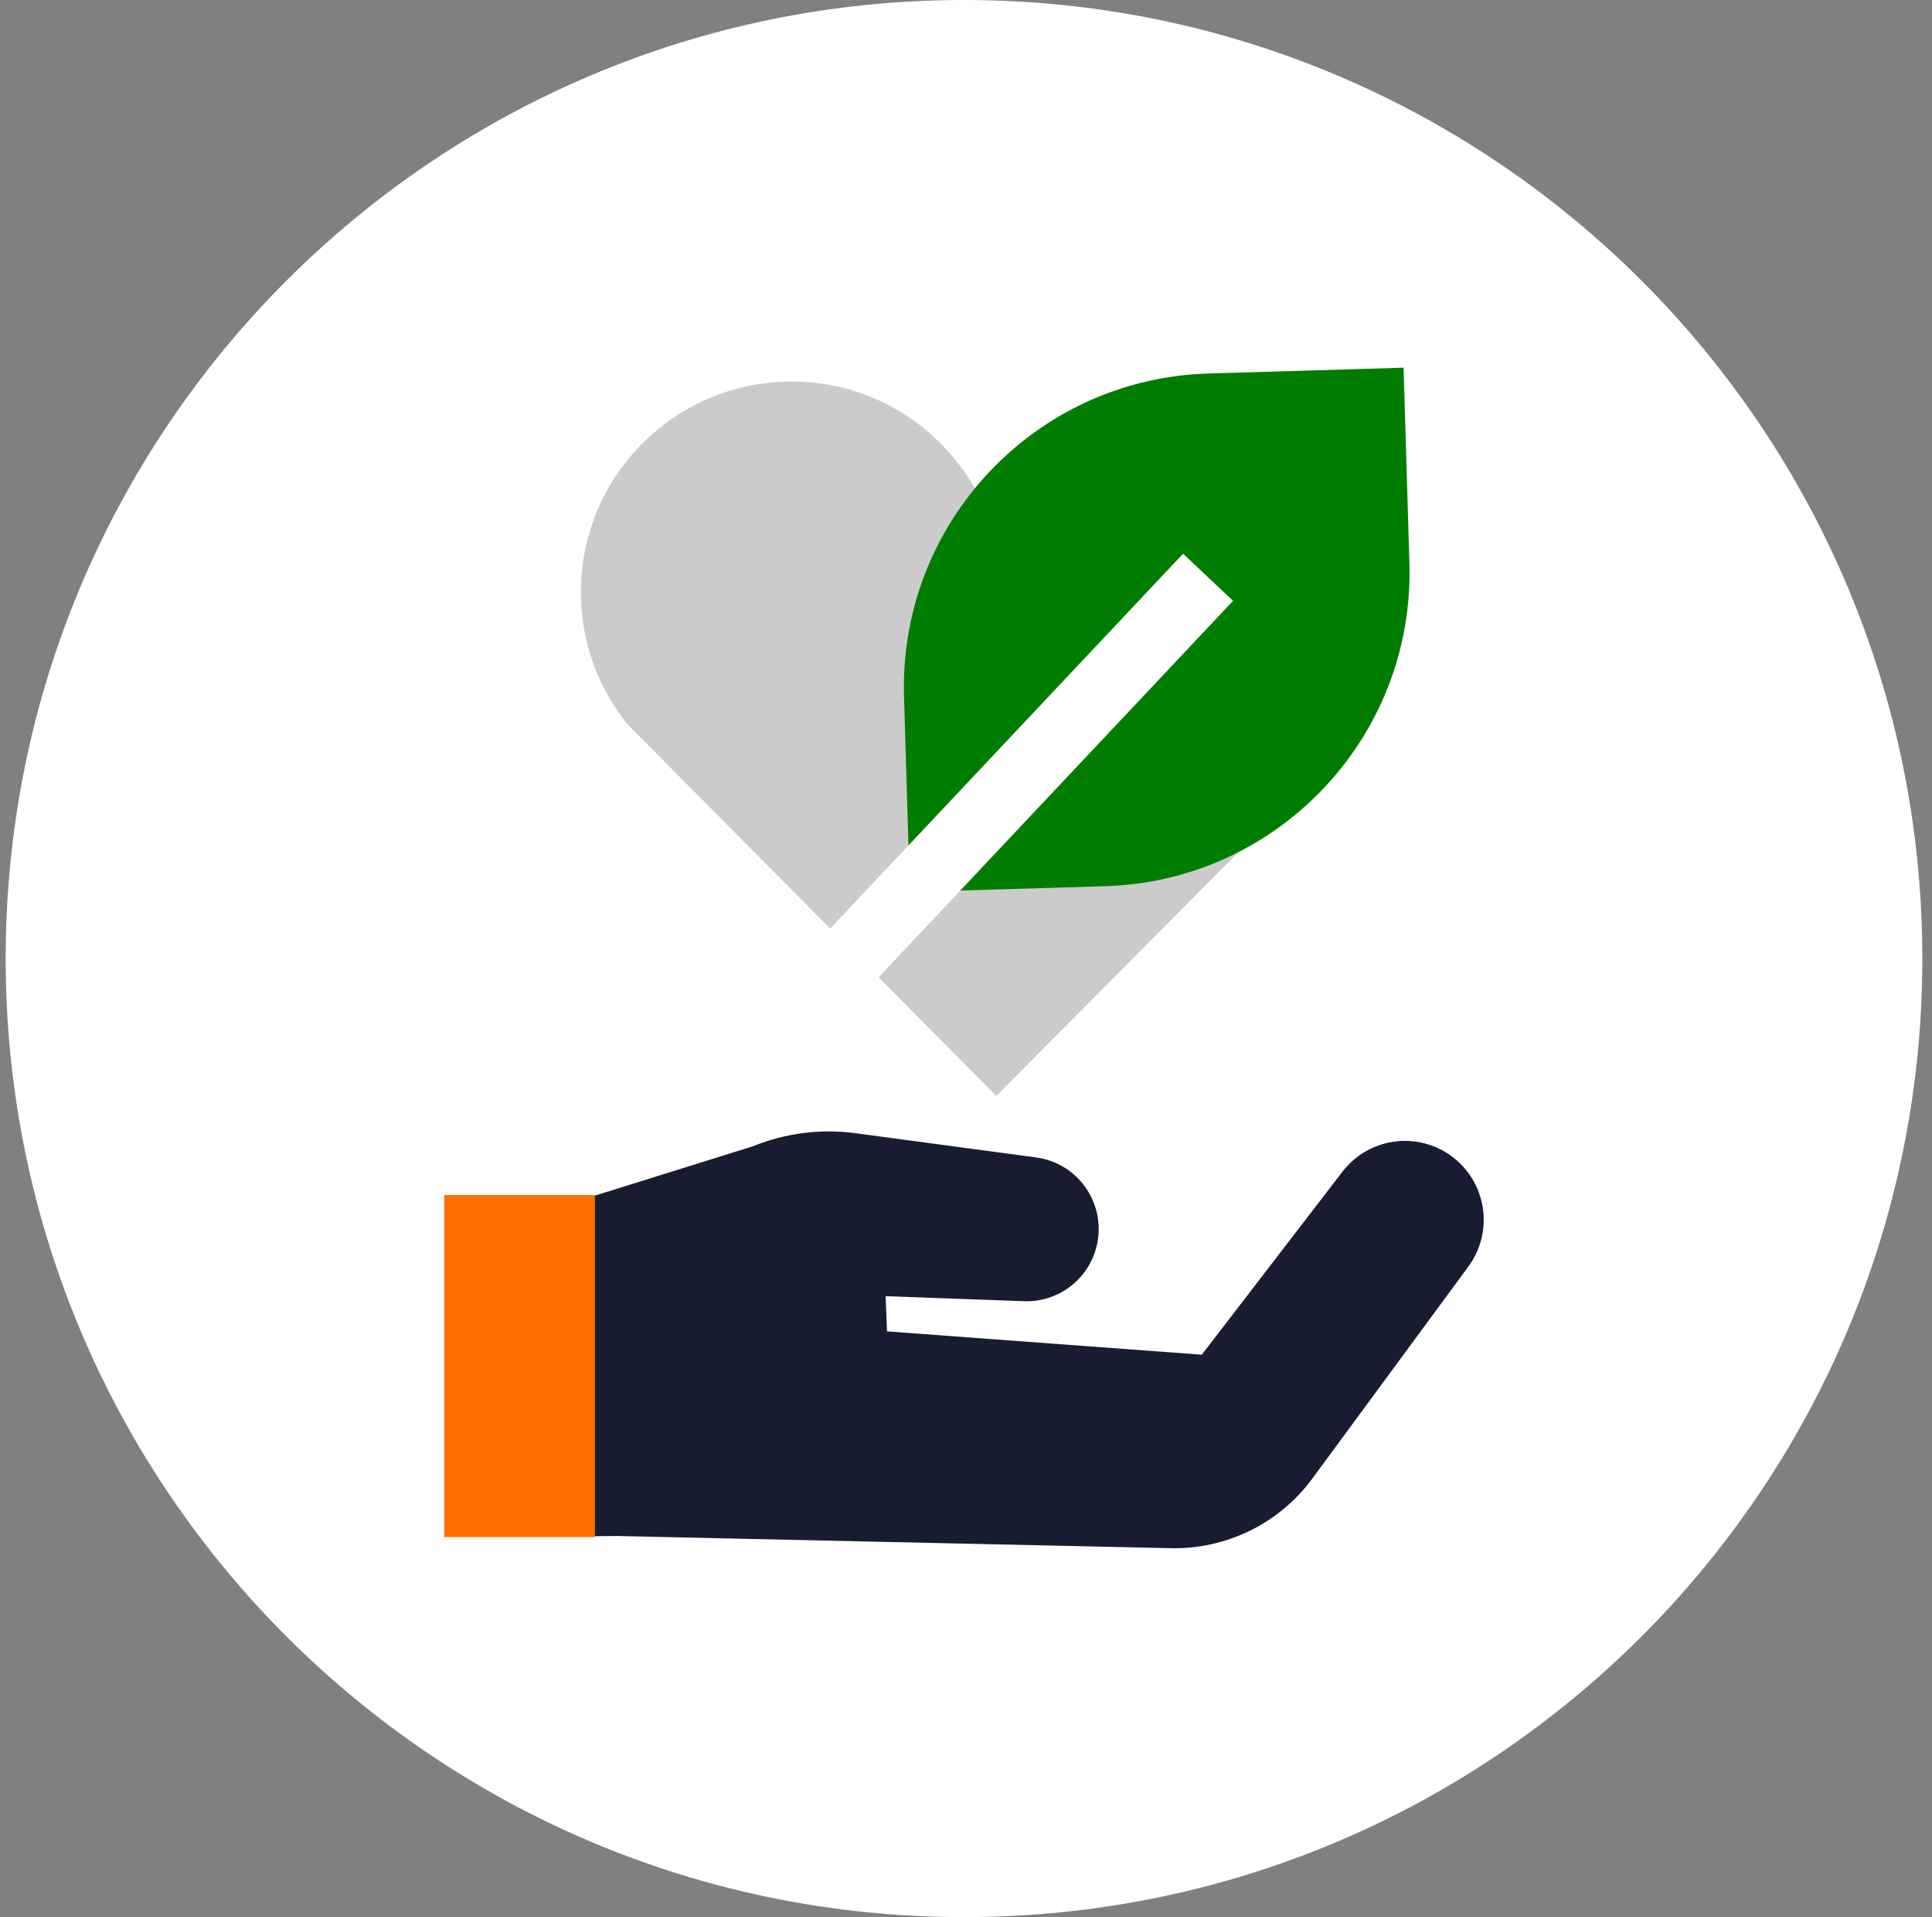
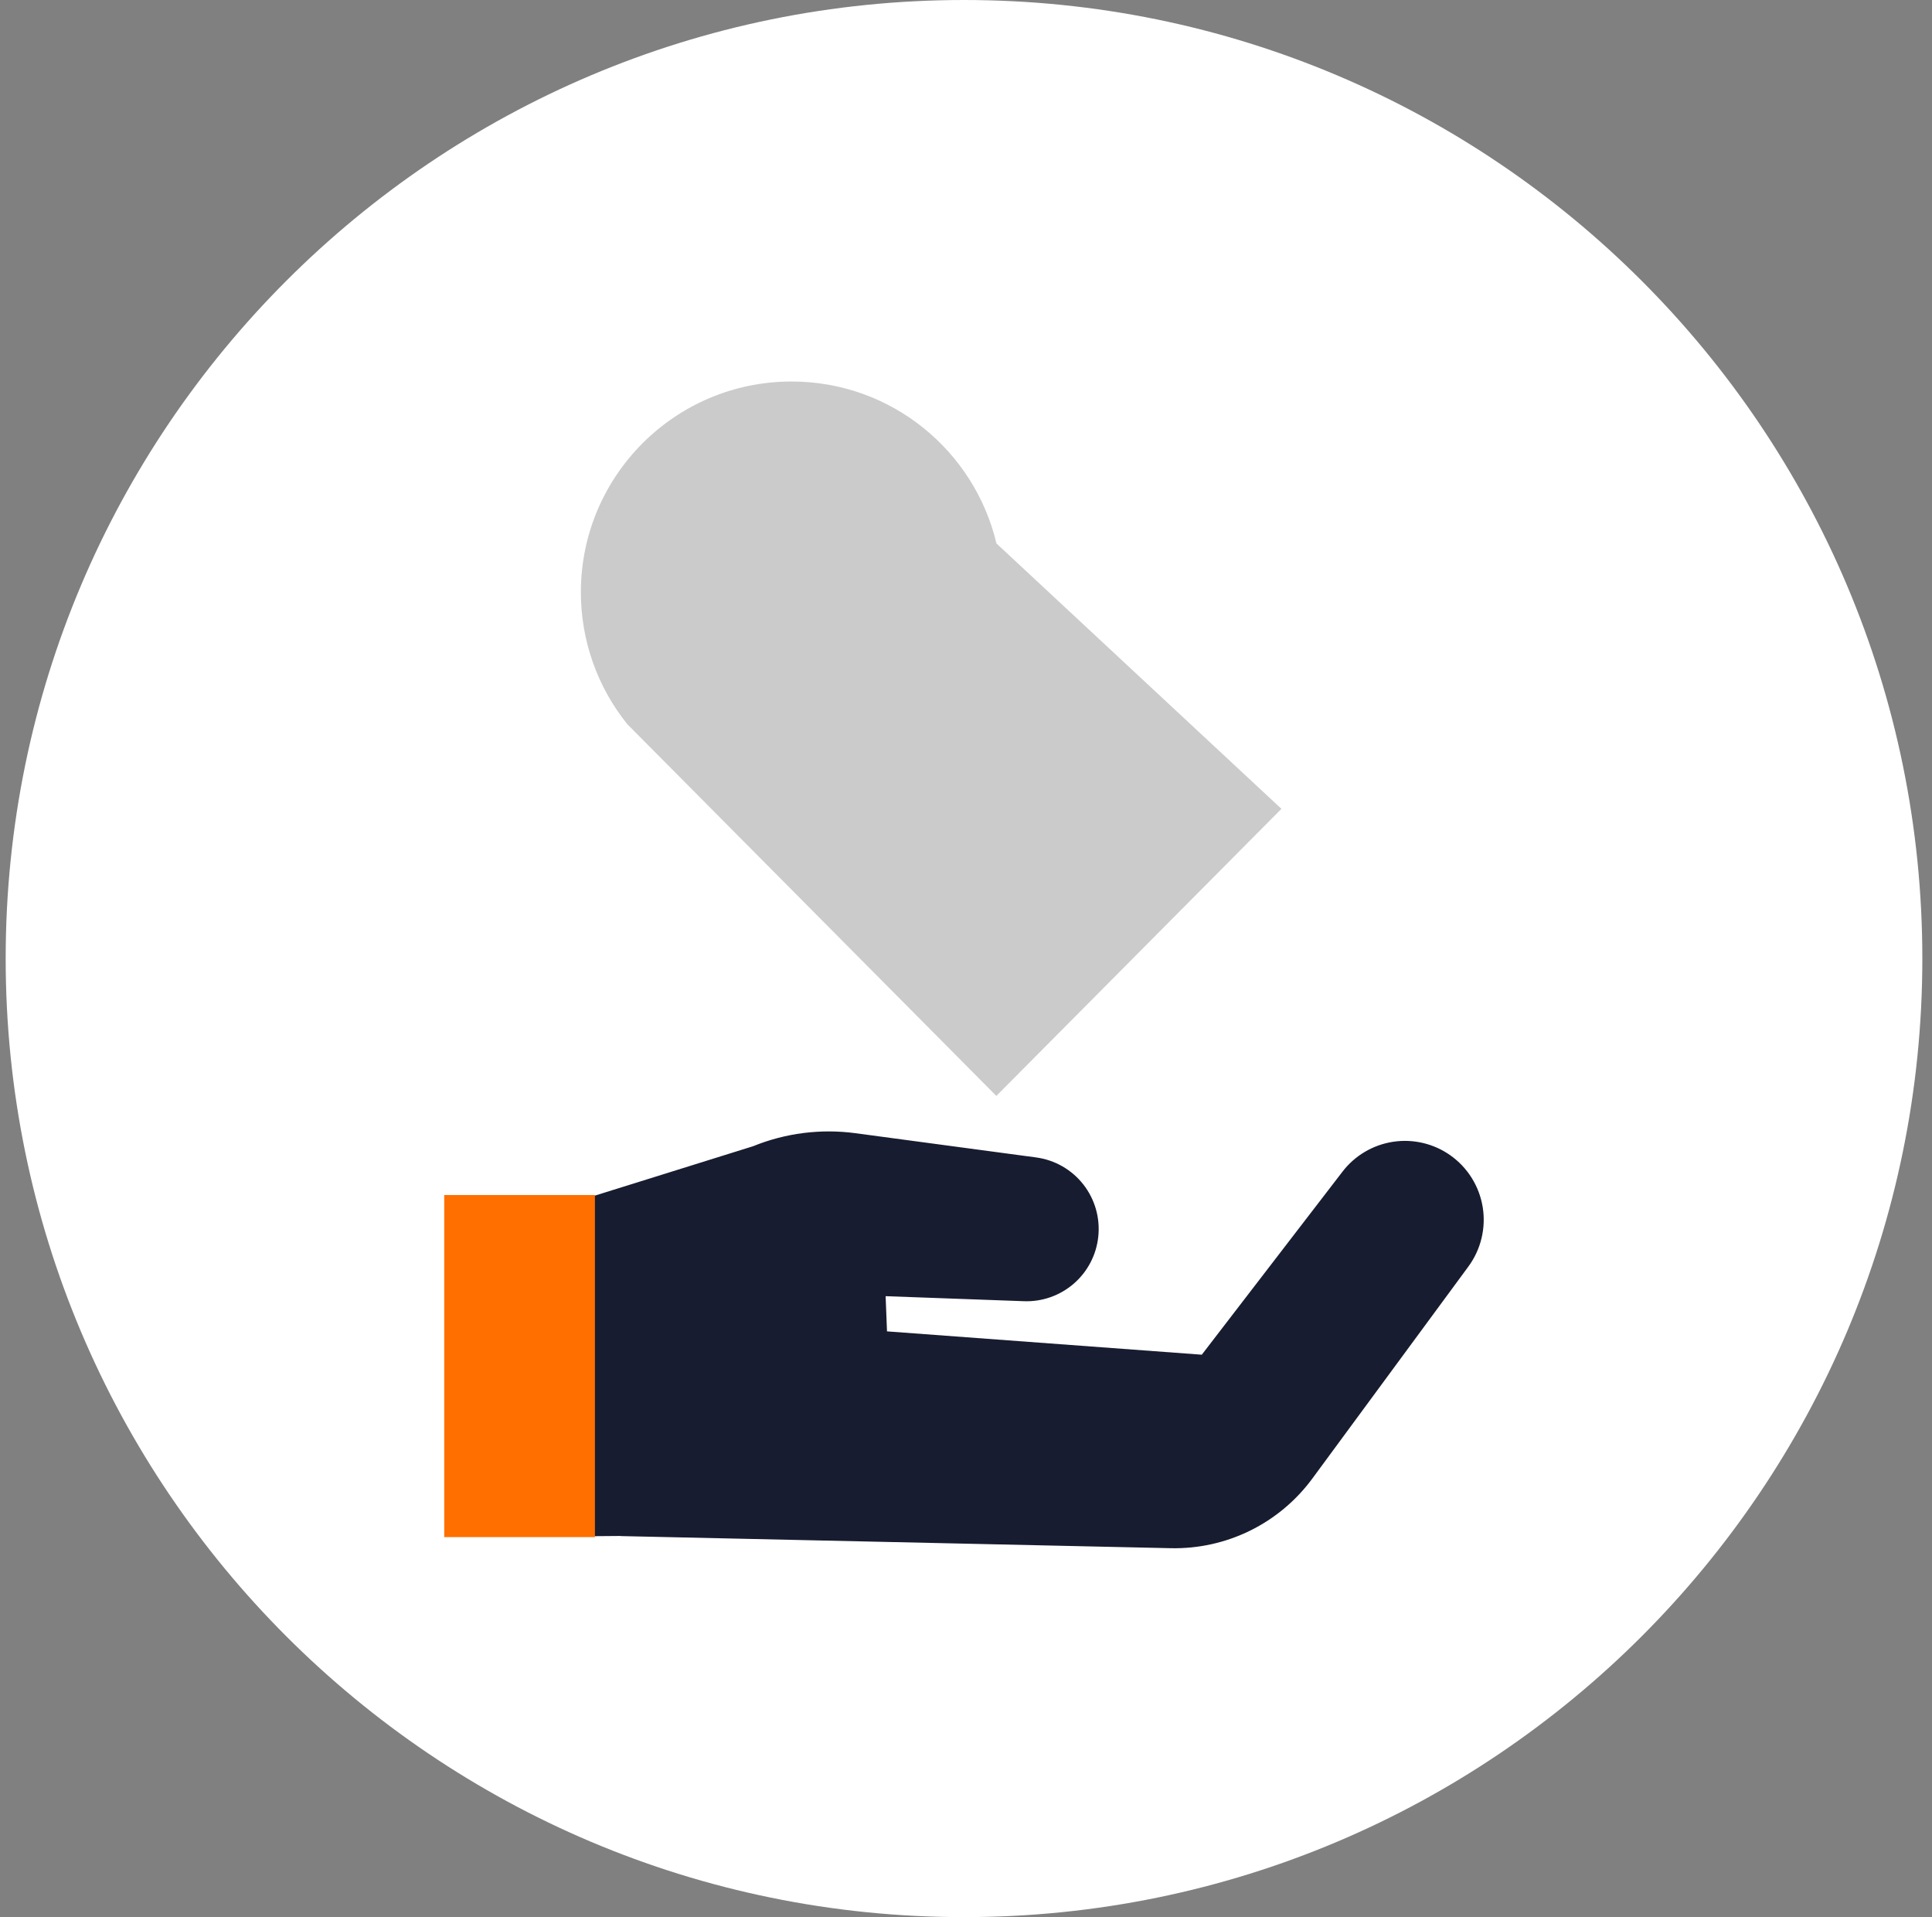
<svg xmlns="http://www.w3.org/2000/svg" width="126" height="125" viewBox="0 0 126 125" fill="none">
  <rect x="0" y="0" width="126" height="125" fill="#808080" stroke="none" />
  <path d="M62.87 125C97.388 125 125.37 97.018 125.37 62.5C125.37 27.982 97.388 0 62.87 0C28.352 0 0.37 27.982 0.37 62.5C0.37 97.018 28.352 125 62.87 125Z" fill="white" />
  <path d="M64.986 35.434C63.548 29.383 58.123 24.875 51.625 24.875C44.031 24.875 37.883 31.03 37.883 38.616C37.881 41.747 38.951 44.785 40.916 47.223L64.979 71.457L83.572 52.738" fill="#CBCBCB" />
-   <path d="M59.338 58.163L58.958 45.427C58.615 34.123 67.505 24.689 78.802 24.353L91.538 23.973L91.918 36.709C92.261 48.013 83.37 57.448 72.073 57.783L59.338 58.163Z" fill="#007D00" />
-   <path d="M77.156 36.104L53.993 60.702L57.253 63.772L80.417 39.175L77.156 36.104Z" fill="white" />
  <path d="M40.47 100.155L76.351 100.945C78.143 100.985 79.918 100.593 81.527 99.801C83.135 99.01 84.529 97.843 85.591 96.399L95.763 82.583C96.168 82.032 96.46 81.406 96.62 80.742C96.781 80.077 96.808 79.387 96.699 78.712C96.59 78.037 96.347 77.391 95.986 76.81C95.624 76.23 95.151 75.727 94.593 75.332C93.509 74.565 92.17 74.247 90.857 74.446C89.544 74.644 88.359 75.344 87.551 76.398L78.378 88.329L57.848 86.808L57.758 84.513L66.775 84.841C67.966 84.886 69.129 84.476 70.029 83.696C70.93 82.916 71.501 81.823 71.626 80.638C71.758 79.416 71.408 78.191 70.649 77.225C69.89 76.258 68.783 75.627 67.565 75.466L55.791 73.887C53.529 73.584 51.228 73.876 49.114 74.736L35.626 78.947L38.703 100.162L40.47 100.148V100.155Z" fill="#171C30" />
  <path d="M38.8 77.918H28.971V100.222H38.8V77.918Z" fill="#FF6F00" />
</svg>